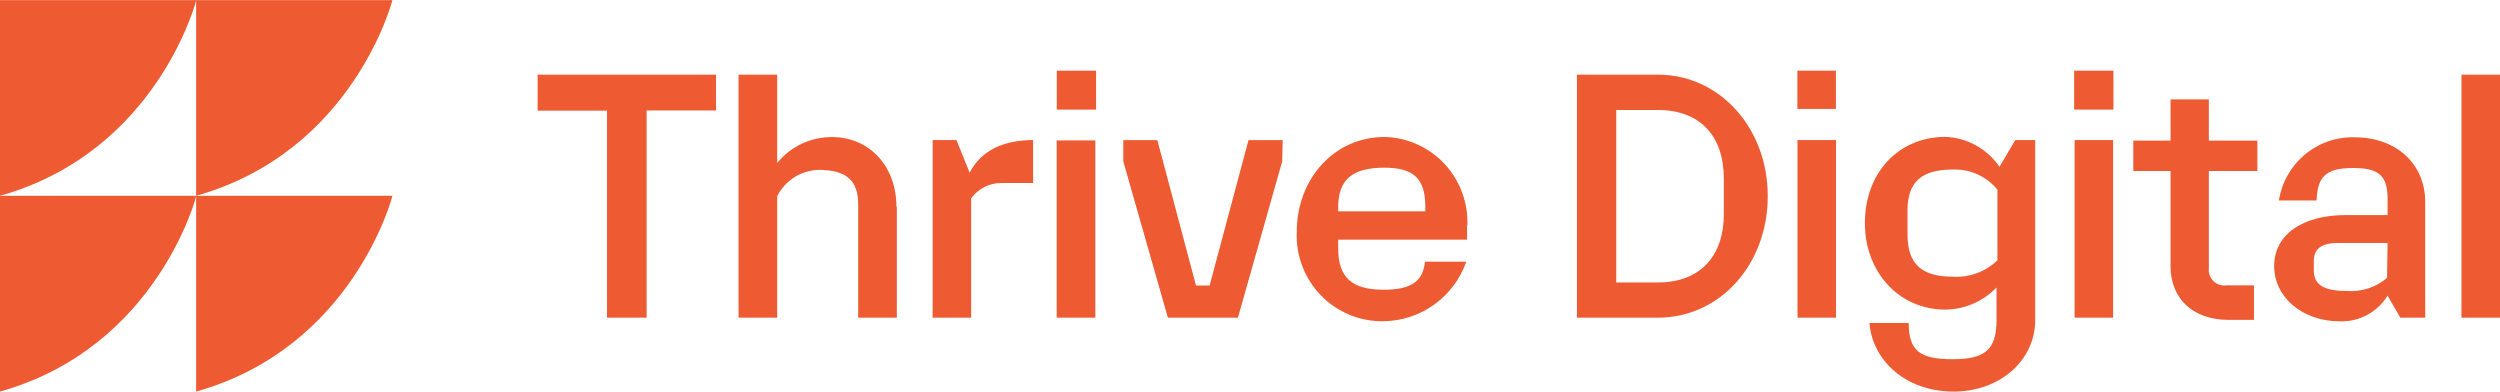
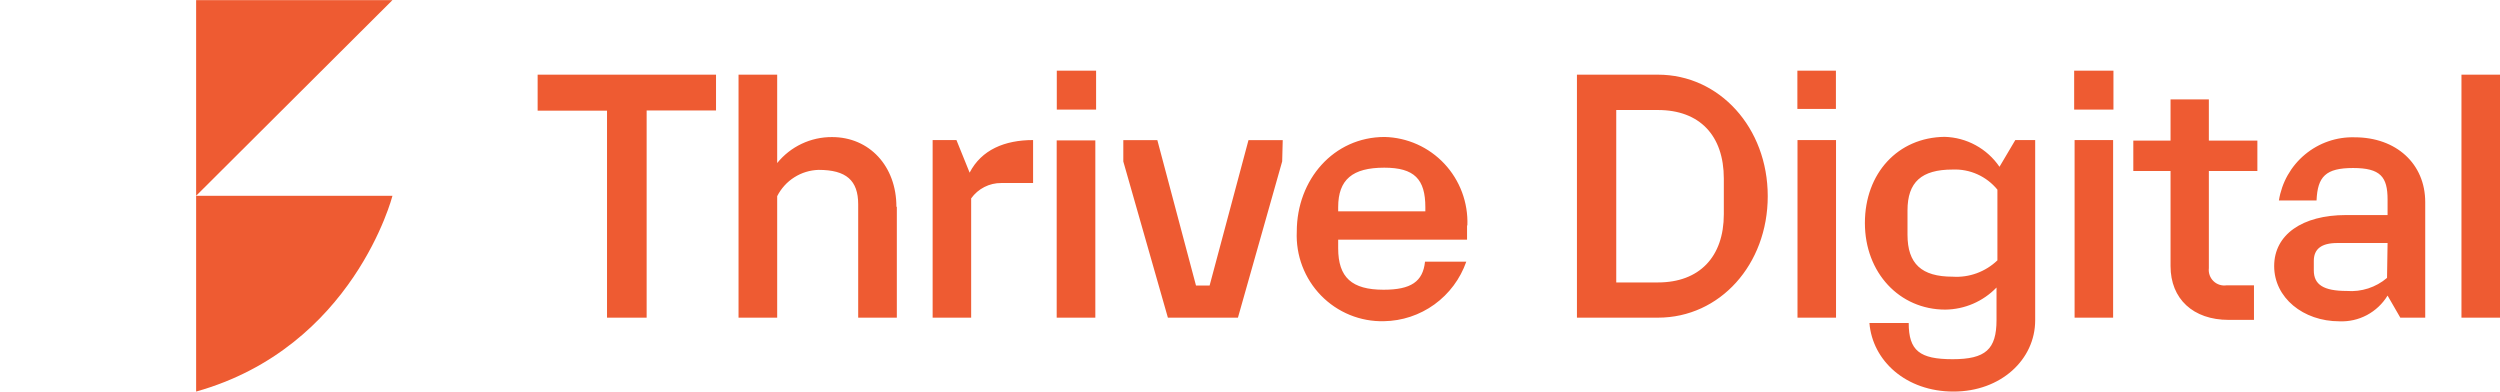
<svg xmlns="http://www.w3.org/2000/svg" width="166" height="26" viewBox="0 0 166 26" fill="none">
  <path d="M137.753 9.3H140.311V21.093H137.753V9.3ZM114.462 11.86C114.462 8.992 112.851 7.305 110.089 7.305H107.319V18.754H110.089C112.829 18.754 114.462 17.067 114.462 14.221V11.86ZM117.378 13.026C117.378 17.566 114.2 21.093 110.089 21.093H104.709V4.958H110.089C114.171 4.958 117.378 8.479 117.378 13.026ZM119.354 9.3H121.912V21.093H119.354V9.3ZM132.628 12.593C132.269 12.154 131.814 11.805 131.298 11.573C130.782 11.341 130.219 11.234 129.654 11.258C127.591 11.258 126.658 12.087 126.658 13.972V15.585C126.658 17.514 127.591 18.372 129.654 18.372C130.197 18.408 130.742 18.33 131.254 18.143C131.766 17.956 132.233 17.665 132.628 17.287V12.593ZM133.816 9.3H135.136V21.269C135.136 23.873 132.862 26 129.713 26C126.563 26 124.333 23.961 124.129 21.445H126.738C126.738 23.286 127.467 23.851 129.654 23.851C131.841 23.851 132.569 23.198 132.569 21.247V19.091C132.127 19.549 131.598 19.915 131.014 20.167C130.429 20.419 129.801 20.551 129.166 20.558C126.126 20.558 123.829 18.108 123.829 14.808C123.829 11.508 126.017 9.124 129.122 9.087C129.842 9.106 130.548 9.295 131.181 9.641C131.815 9.986 132.358 10.478 132.766 11.075L133.816 9.3ZM166 21.093H163.441V4.958H166V21.093ZM158.535 16.136H155.204C154.132 16.136 153.637 16.539 153.637 17.324V17.954C153.637 18.893 154.271 19.319 155.823 19.319C156.794 19.396 157.755 19.085 158.499 18.453L158.535 16.136ZM161.035 13.393V21.093H159.381L158.535 19.627C158.202 20.173 157.729 20.619 157.167 20.919C156.604 21.22 155.971 21.363 155.335 21.335C152.93 21.335 151.005 19.766 151.005 17.668C151.005 15.571 152.886 14.28 155.766 14.28H158.535V13.246C158.535 11.742 158.061 11.156 156.246 11.156C154.431 11.156 153.884 11.72 153.819 13.312H151.319C151.507 12.116 152.123 11.03 153.051 10.258C153.978 9.486 155.153 9.08 156.355 9.117C159.103 9.117 161.035 10.87 161.035 13.422V13.393ZM146.668 9.337H149.89V11.354H146.668V17.8C146.649 17.959 146.667 18.12 146.72 18.27C146.774 18.421 146.861 18.557 146.976 18.668C147.09 18.779 147.229 18.861 147.38 18.909C147.531 18.957 147.692 18.969 147.849 18.945H149.664V21.24H147.98C145.626 21.24 144.124 19.847 144.124 17.668V11.354H141.652V9.337H144.124V6.601H146.668V9.337ZM59.55 13.737V21.093H56.984V13.569C56.984 11.977 56.19 11.28 54.353 11.28C53.781 11.296 53.224 11.467 52.741 11.774C52.257 12.081 51.865 12.514 51.605 13.026V21.093H49.039V4.958H51.605V10.826C52.045 10.282 52.602 9.845 53.232 9.547C53.863 9.249 54.552 9.097 55.249 9.102C57.728 9.102 59.521 11.031 59.521 13.723L59.55 13.737ZM70.164 9.322H72.73V21.093H70.164V9.322ZM68.597 12.153H66.483C66.093 12.15 65.708 12.241 65.361 12.418C65.013 12.595 64.713 12.854 64.485 13.172V21.093H61.927V9.3H63.508L64.383 11.464C65.17 9.946 66.709 9.3 68.597 9.3V12.153ZM85.137 10.716L82.199 21.093H77.548L74.588 10.723V9.307H76.848L79.414 18.959H80.318L82.899 9.307H85.173L85.137 10.716ZM35.699 4.958H47.544V7.335H42.937V21.093H40.306V7.349H35.699V4.958ZM94.643 13.759C94.643 11.896 93.913 11.134 91.916 11.134C89.809 11.134 88.855 11.918 88.855 13.759V14.031H94.643V13.759ZM97.412 14.977V15.915H88.855V16.48C88.855 18.431 89.765 19.238 91.872 19.238C93.687 19.238 94.482 18.702 94.621 17.375H97.361C96.961 18.517 96.222 19.508 95.245 20.215C94.267 20.922 93.097 21.31 91.894 21.328C91.118 21.347 90.347 21.205 89.628 20.911C88.909 20.617 88.258 20.178 87.715 19.62C87.172 19.062 86.749 18.398 86.472 17.668C86.195 16.939 86.071 16.16 86.106 15.38C86.106 11.918 88.562 9.095 91.938 9.095C92.683 9.112 93.418 9.278 94.099 9.583C94.78 9.888 95.394 10.326 95.906 10.872C96.417 11.418 96.815 12.06 97.078 12.763C97.34 13.465 97.461 14.213 97.434 14.962L97.412 14.977ZM140.333 4.694H137.724V7.276H140.333V4.694ZM121.905 4.694H119.346V7.232H121.905V4.694ZM72.781 4.694H70.171V7.276H72.781V4.694Z" fill="#EE5B32" />
-   <path d="M13.037 0.007H0V13C10.473 10.059 13.037 0 13.037 0" fill="#EE5B32" />
-   <path d="M26.06 0.007H13.023V13C23.489 10.059 26.06 0 26.06 0" fill="#EE5B32" />
-   <path d="M13.037 13H0V26C10.473 23.059 13.037 13 13.037 13Z" fill="#EE5B32" />
+   <path d="M26.06 0.007H13.023V13" fill="#EE5B32" />
  <path d="M26.06 13H13.023V26C23.489 23.059 26.06 13 26.06 13Z" fill="#EE5B32" />
</svg>